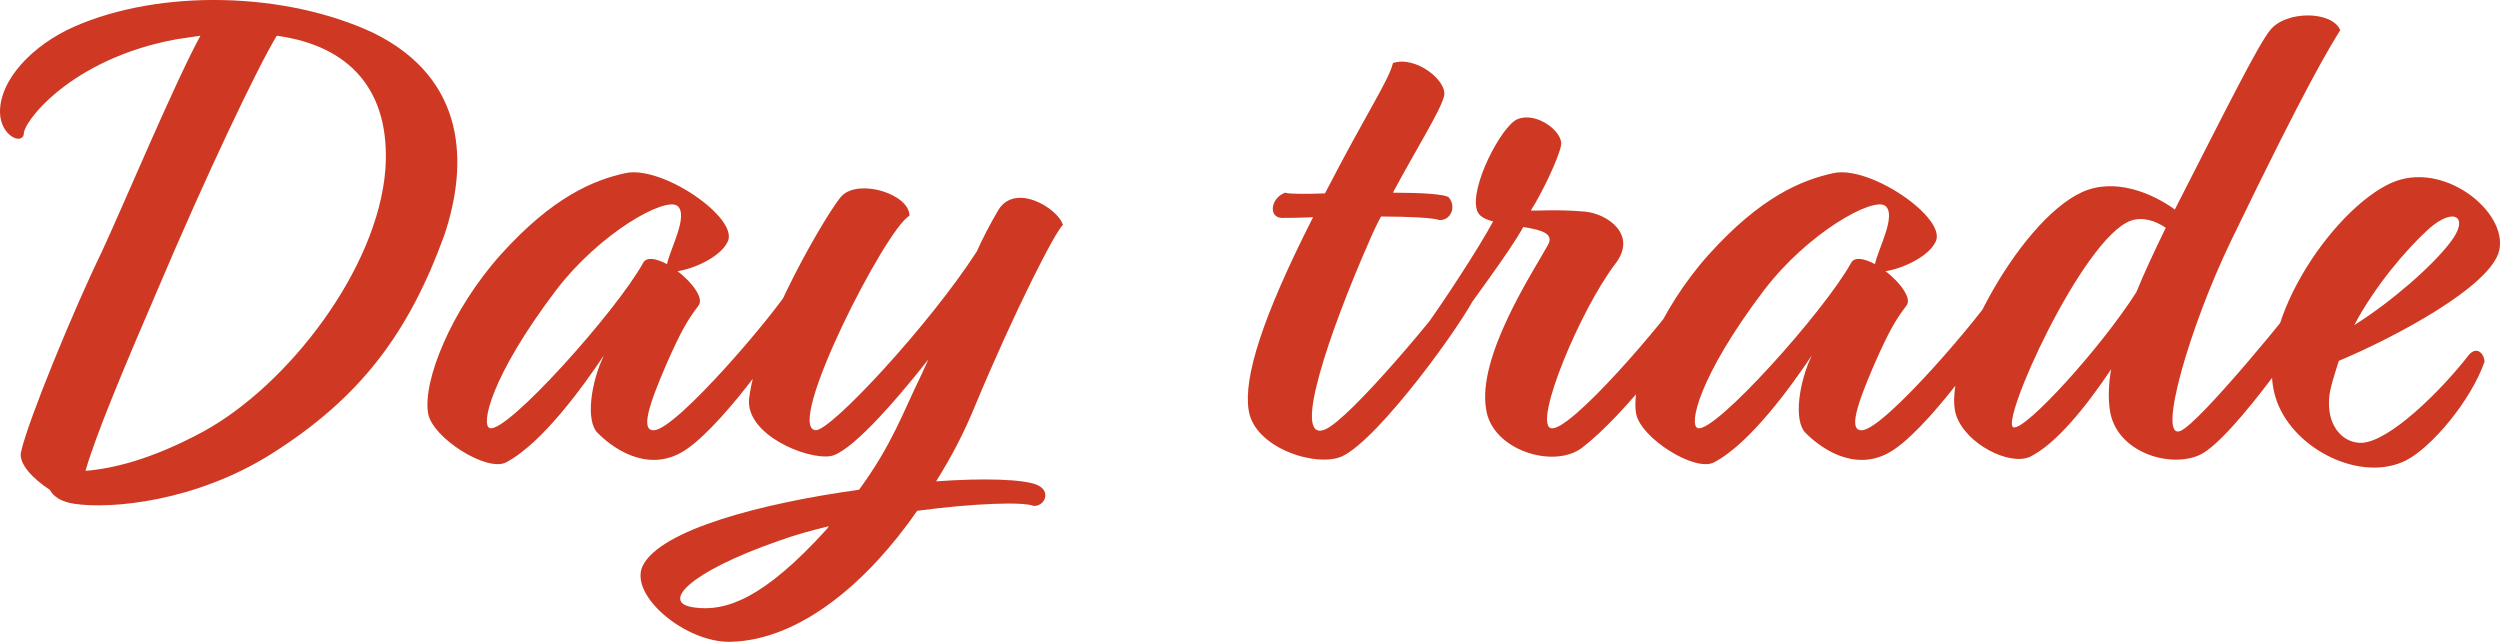
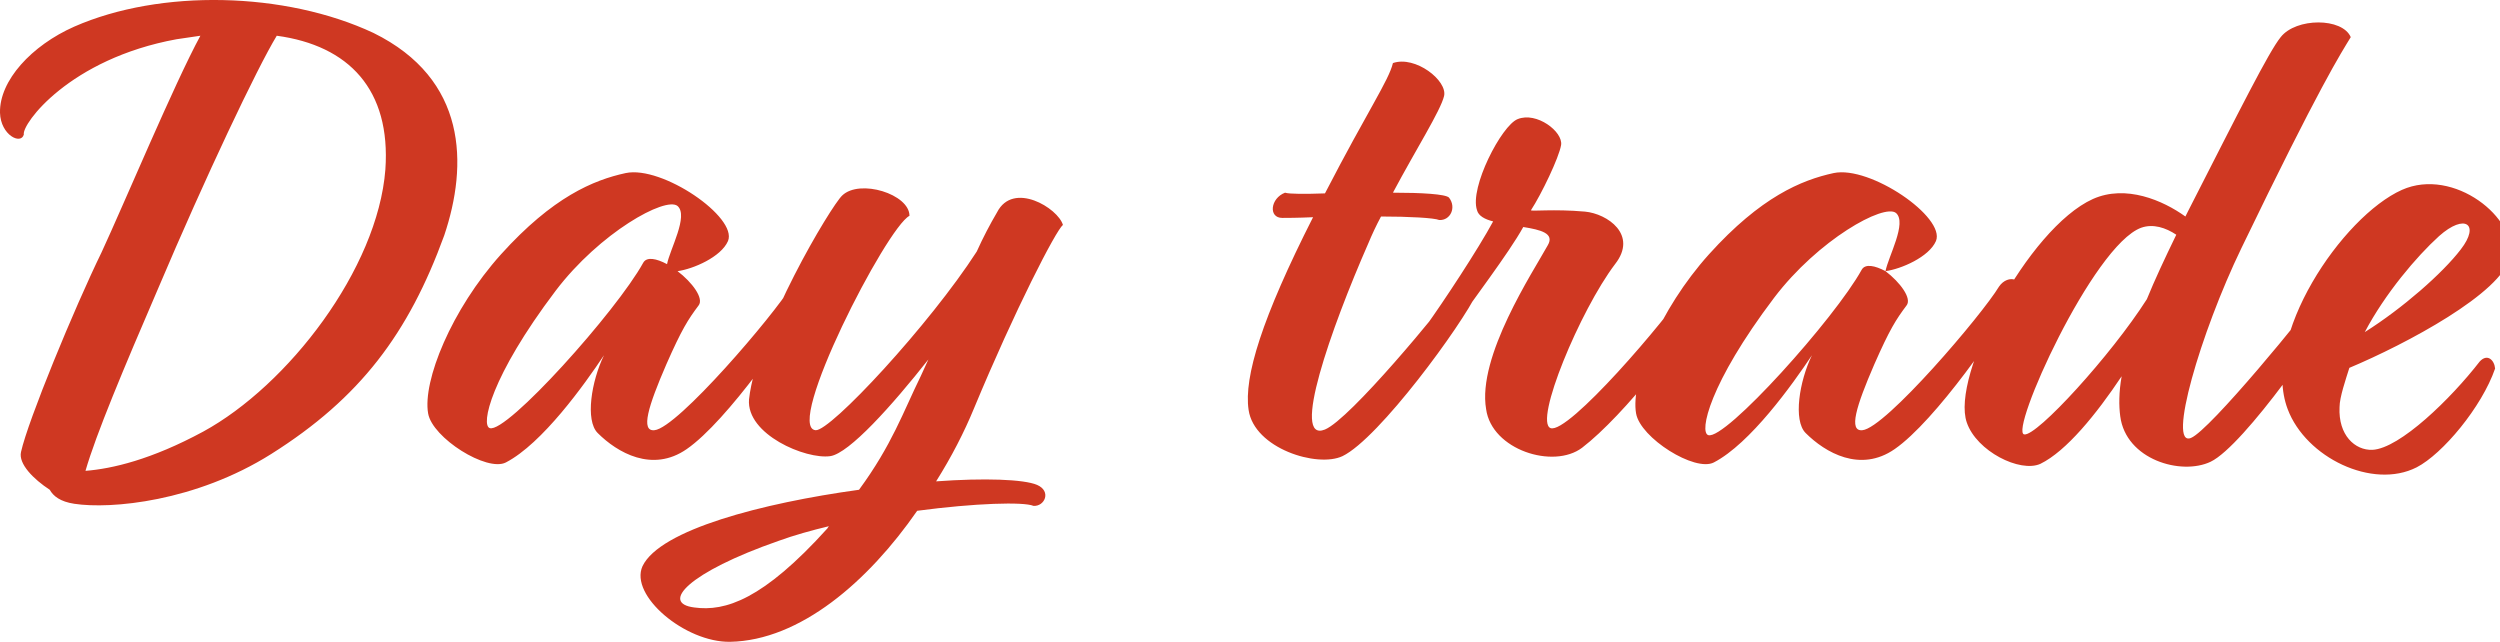
<svg xmlns="http://www.w3.org/2000/svg" id="_レイヤー_2" viewBox="0 0 142.72 36.64">
  <defs>
    <style>.cls-1{fill:#cf3822;stroke-width:0px;}</style>
  </defs>
  <g id="_レイヤー_1-2">
-     <path class="cls-1" d="m2.84,27.96c-.92-.6-1.8-1.48-1.64-2.16.4-1.8,3.04-8.2,4.6-11.4,1.28-2.76,4.16-9.64,5.64-12.36l-1.36.2C3.96,3.36,1.24,7.08,1.36,7.68c-.16.6-1.32.04-1.36-1.24-.04-1.84,1.8-3.84,4.24-4.92C9.16-.64,16.28-.48,21.32,1.88c5.36,2.64,5.4,7.52,4.04,11.56-2.04,5.6-4.8,9.28-9.88,12.48-4.32,2.72-9.16,3.16-11.24,2.84-.8-.12-1.2-.44-1.4-.8Zm2.04-1.08c1.52-.12,3.76-.64,6.72-2.24,4.84-2.64,9.96-9.28,10.4-14.96.32-4.56-2.08-7.08-6.2-7.64-1.12,1.84-4.08,8.08-6.76,14.4-2,4.64-3.56,8.36-4.16,10.44Zm33.8-11.4c.84.64,1.52,1.56,1.2,1.96-.6.8-.96,1.36-1.84,3.36-1.04,2.4-1.48,3.84-.68,3.76,1.32-.12,6.84-6.6,7.8-8.2.52-.76,1.56-.44,1.04.48-.92,1.76-4.68,7.2-7,8.8-1.96,1.36-3.96.2-5.08-.92-.72-.72-.36-2.96.36-4.44-1.12,1.68-3.52,5.04-5.6,6.12-1.08.56-4.2-1.4-4.44-2.8-.32-1.84,1.32-5.92,4.16-9.08,2.96-3.28,5.28-4.24,7.12-4.64,2.08-.44,6.4,2.52,5.84,3.88-.4.92-2,1.6-2.88,1.72Zm-.6-.4c.16-.84,1.24-2.76.6-3.32-.68-.56-4.44,1.52-6.96,4.84-3.72,4.92-4.28,7.68-3.76,7.84.96.32,7.24-6.68,8.76-9.44.2-.36.76-.24,1.36.08Zm15.36,12.4c2.76-.2,5-.12,5.76.2.84.36.44,1.24-.2,1.2-.56-.24-3.32-.16-6.64.28-2.8,4.04-6.68,7.4-10.68,7.48-2.56.04-5.76-2.64-5-4.32,1-2.08,6.84-3.6,12.36-4.36,1.88-2.56,2.52-4.44,3.52-6.48l.44-.96c-2.08,2.64-4.52,5.36-5.6,5.52-1.4.2-4.8-1.24-4.64-3.24.44-3.96,4.68-11.04,5.32-11.64,1-.96,3.84-.08,3.84,1.16-1.32.68-7.16,12.08-5.36,12.24.84.08,6.52-6.04,9.2-10.2.36-.8.76-1.56,1.16-2.24.92-1.8,3.48-.24,3.76.72-.4.32-2.72,4.8-5.08,10.48-.56,1.36-1.28,2.76-2.16,4.16Zm-6.2,2.68s.04-.08.08-.12c-1,.24-2,.52-2.88.84-5.16,1.8-6.76,3.56-4.8,3.8,1.76.24,3.92-.44,7.6-4.52Zm32.28-19.16c1.64,0,3,.08,3.2.28.44.56.08,1.32-.56,1.28-.28-.12-1.72-.2-3.32-.2-.28.52-.52,1.04-.72,1.52-2.16,4.92-4.44,11.44-2.48,10.64,1.44-.6,6.56-6.8,7.72-8.4.52-.68,1.48-.4.96.6-.84,1.8-5.6,8.32-7.68,9.32-1.44.68-5.04-.44-5.36-2.64-.28-1.88.76-5.24,3.68-11-.88.04-1.56.04-1.76.04-.8,0-.68-1.12.16-1.44.24.08,1.16.08,2.28.04,2.44-4.72,3.64-6.44,3.88-7.44,1.28-.44,3.12,1,2.92,1.88-.2.84-1.6,3.04-2.92,5.52Zm10.96,1.08c1.28.12,3.04,1.32,1.72,3-2,2.64-4.64,9-3.68,9.36,1,.36,6.56-6.12,7.92-8.2.64-.8,1.32-.36,1.04.48-.96,2.16-4.76,7-7.16,8.84-1.64,1.24-5.16.12-5.48-2.2-.52-3,2.68-7.84,3.52-9.36.4-.68-.4-.88-1.4-1.04-.84,1.52-2.88,4.16-4.28,6.2-.6.8-1.52.04-1.32-.48,1.04-1.44,3.04-4.48,3.88-6.04-.48-.12-.84-.32-.92-.64-.44-1.28,1.4-4.84,2.32-5.2,1.08-.44,2.6.72,2.48,1.48-.12.72-1.12,2.8-1.72,3.72,0,.08,1.28-.08,3.08.08Zm17.16,3.4c.84.64,1.52,1.56,1.2,1.96-.6.8-.96,1.36-1.84,3.36-1.04,2.4-1.48,3.84-.68,3.76,1.32-.12,6.84-6.6,7.8-8.2.52-.76,1.56-.44,1.04.48-.92,1.76-4.68,7.2-7,8.8-1.96,1.36-3.96.2-5.08-.92-.72-.72-.36-2.96.36-4.44-1.12,1.68-3.52,5.04-5.6,6.12-1.08.56-4.2-1.4-4.44-2.8-.32-1.84,1.32-5.92,4.16-9.08,2.96-3.28,5.28-4.24,7.12-4.64,2.08-.44,6.4,2.52,5.84,3.88-.4.92-2,1.6-2.88,1.72Zm-.6-.4c.16-.84,1.24-2.76.6-3.32-.68-.56-4.44,1.52-6.96,4.84-3.72,4.92-4.28,7.68-3.76,7.84.96.32,7.24-6.68,8.76-9.44.2-.36.76-.24,1.36.08Zm20.32-1.32c-2.36,4.88-4.24,11.4-2.88,10.84,1.08-.44,6.56-7.12,7.6-8.6.76-.48,1.32,0,.96.6-.72,1.48-5.52,8.44-7.44,9.36-1.68.8-4.84-.12-5.16-2.6-.08-.6-.08-1.36.08-2.28-1.44,2.16-3.16,4.28-4.64,5-1.16.52-3.64-.72-4.2-2.36-.92-2.64,3.48-11.08,7.2-12.76,1.88-.84,4,.08,5.28,1l.16-.32c2.96-5.8,4.6-9.08,5.28-9.92.88-1.12,3.52-1.12,4,0-.56.92-1.76,2.76-6.24,12.04Zm-5.4,2.92c.44-1.08,1-2.28,1.68-3.68-.6-.4-1.32-.64-2-.4-2.76,1-7.56,11.68-6.68,11.8.72.12,4.96-4.52,7-7.72Zm11.56,3.92c-.2.64-.56,1.68-.56,2.24-.08,1.6.88,2.48,1.88,2.44,1.56-.08,4.48-2.92,6.12-5.04.44-.48.84-.08.88.4-.76,2.2-3,4.88-4.48,5.64-2.52,1.28-6.32-.56-7.36-3.32-1.56-4.12,3.12-11,6.52-12.52,2.96-1.32,6.64,1.64,6.16,3.84-.44,2.04-5.92,4.96-9.16,6.32Zm.88-2.04c2.16-1.36,4.44-3.36,5.48-4.72,1.12-1.44.24-2.08-1.24-.76-1.28,1.16-3.08,3.28-4.24,5.48Z" />
+     <path class="cls-1" d="m2.84,27.96c-.92-.6-1.8-1.48-1.64-2.16.4-1.8,3.04-8.2,4.6-11.4,1.28-2.76,4.16-9.64,5.64-12.36l-1.36.2C3.96,3.36,1.24,7.08,1.36,7.68c-.16.6-1.32.04-1.36-1.24-.04-1.84,1.8-3.84,4.24-4.92C9.16-.64,16.28-.48,21.32,1.88c5.36,2.64,5.4,7.52,4.04,11.56-2.04,5.6-4.8,9.28-9.88,12.48-4.32,2.72-9.16,3.16-11.24,2.84-.8-.12-1.2-.44-1.4-.8Zm2.04-1.08c1.52-.12,3.76-.64,6.72-2.24,4.84-2.64,9.96-9.28,10.4-14.96.32-4.56-2.08-7.08-6.2-7.64-1.12,1.84-4.08,8.08-6.76,14.4-2,4.64-3.56,8.36-4.16,10.44Zm33.8-11.4c.84.64,1.52,1.56,1.2,1.96-.6.8-.96,1.36-1.84,3.36-1.04,2.4-1.48,3.84-.68,3.76,1.32-.12,6.84-6.6,7.8-8.2.52-.76,1.56-.44,1.04.48-.92,1.76-4.68,7.2-7,8.8-1.96,1.36-3.96.2-5.08-.92-.72-.72-.36-2.96.36-4.44-1.12,1.68-3.52,5.04-5.6,6.12-1.08.56-4.2-1.4-4.44-2.8-.32-1.84,1.32-5.92,4.16-9.08,2.96-3.28,5.28-4.24,7.12-4.64,2.08-.44,6.4,2.52,5.84,3.88-.4.92-2,1.6-2.88,1.72Zm-.6-.4c.16-.84,1.24-2.76.6-3.32-.68-.56-4.44,1.52-6.96,4.84-3.72,4.92-4.28,7.68-3.76,7.84.96.32,7.24-6.68,8.76-9.44.2-.36.76-.24,1.36.08Zm15.36,12.4c2.76-.2,5-.12,5.76.2.84.36.44,1.24-.2,1.2-.56-.24-3.32-.16-6.64.28-2.8,4.04-6.68,7.4-10.68,7.48-2.56.04-5.76-2.64-5-4.32,1-2.08,6.84-3.6,12.36-4.36,1.88-2.56,2.52-4.44,3.52-6.48l.44-.96c-2.08,2.64-4.52,5.36-5.6,5.52-1.4.2-4.8-1.24-4.64-3.24.44-3.96,4.68-11.04,5.32-11.64,1-.96,3.84-.08,3.84,1.16-1.32.68-7.16,12.08-5.36,12.24.84.08,6.52-6.04,9.2-10.2.36-.8.76-1.56,1.16-2.24.92-1.8,3.48-.24,3.76.72-.4.32-2.72,4.8-5.08,10.48-.56,1.36-1.28,2.76-2.16,4.16Zm-6.2,2.68s.04-.08.08-.12c-1,.24-2,.52-2.88.84-5.16,1.8-6.76,3.56-4.8,3.8,1.76.24,3.92-.44,7.6-4.52Zm32.28-19.16c1.64,0,3,.08,3.2.28.44.56.08,1.32-.56,1.28-.28-.12-1.72-.2-3.32-.2-.28.52-.52,1.04-.72,1.52-2.16,4.92-4.44,11.44-2.48,10.64,1.44-.6,6.56-6.8,7.72-8.4.52-.68,1.48-.4.96.6-.84,1.8-5.6,8.32-7.68,9.32-1.44.68-5.04-.44-5.36-2.64-.28-1.88.76-5.24,3.68-11-.88.04-1.56.04-1.76.04-.8,0-.68-1.12.16-1.44.24.08,1.16.08,2.28.04,2.44-4.72,3.64-6.44,3.88-7.44,1.28-.44,3.12,1,2.92,1.88-.2.84-1.6,3.04-2.92,5.52Zm10.96,1.08c1.28.12,3.04,1.32,1.72,3-2,2.64-4.64,9-3.68,9.36,1,.36,6.56-6.12,7.92-8.2.64-.8,1.32-.36,1.04.48-.96,2.16-4.76,7-7.16,8.84-1.64,1.24-5.16.12-5.48-2.2-.52-3,2.68-7.84,3.52-9.36.4-.68-.4-.88-1.4-1.04-.84,1.52-2.88,4.16-4.28,6.2-.6.8-1.52.04-1.32-.48,1.04-1.44,3.04-4.48,3.88-6.04-.48-.12-.84-.32-.92-.64-.44-1.28,1.4-4.84,2.32-5.2,1.08-.44,2.6.72,2.48,1.48-.12.72-1.12,2.8-1.72,3.72,0,.08,1.28-.08,3.08.08Zm17.16,3.4c.84.64,1.52,1.56,1.2,1.96-.6.8-.96,1.36-1.84,3.36-1.04,2.4-1.48,3.84-.68,3.76,1.32-.12,6.84-6.6,7.8-8.2.52-.76,1.56-.44,1.04.48-.92,1.76-4.68,7.2-7,8.8-1.96,1.36-3.96.2-5.08-.92-.72-.72-.36-2.96.36-4.44-1.12,1.68-3.52,5.04-5.6,6.12-1.08.56-4.2-1.4-4.44-2.8-.32-1.84,1.32-5.92,4.16-9.08,2.96-3.28,5.28-4.24,7.12-4.64,2.08-.44,6.4,2.52,5.84,3.88-.4.92-2,1.6-2.88,1.72Zc.16-.84,1.24-2.76.6-3.32-.68-.56-4.44,1.52-6.96,4.84-3.72,4.92-4.28,7.68-3.76,7.84.96.32,7.24-6.68,8.76-9.44.2-.36.76-.24,1.36.08Zm20.32-1.32c-2.36,4.88-4.24,11.4-2.88,10.84,1.08-.44,6.56-7.12,7.6-8.6.76-.48,1.32,0,.96.6-.72,1.48-5.52,8.44-7.44,9.36-1.68.8-4.84-.12-5.16-2.6-.08-.6-.08-1.36.08-2.28-1.44,2.16-3.16,4.28-4.64,5-1.16.52-3.64-.72-4.2-2.36-.92-2.64,3.48-11.08,7.2-12.76,1.88-.84,4,.08,5.28,1l.16-.32c2.96-5.8,4.6-9.08,5.28-9.92.88-1.12,3.52-1.12,4,0-.56.92-1.76,2.76-6.24,12.04Zm-5.4,2.92c.44-1.08,1-2.28,1.68-3.68-.6-.4-1.32-.64-2-.4-2.76,1-7.56,11.68-6.68,11.8.72.12,4.96-4.52,7-7.72Zm11.56,3.92c-.2.64-.56,1.68-.56,2.24-.08,1.6.88,2.48,1.88,2.44,1.56-.08,4.48-2.92,6.12-5.04.44-.48.84-.08.88.4-.76,2.2-3,4.88-4.48,5.64-2.52,1.28-6.32-.56-7.36-3.32-1.56-4.12,3.12-11,6.52-12.52,2.96-1.32,6.64,1.64,6.16,3.84-.44,2.04-5.92,4.96-9.16,6.32Zm.88-2.04c2.16-1.36,4.44-3.36,5.48-4.72,1.12-1.44.24-2.08-1.24-.76-1.28,1.16-3.08,3.28-4.24,5.48Z" />
  </g>
</svg>